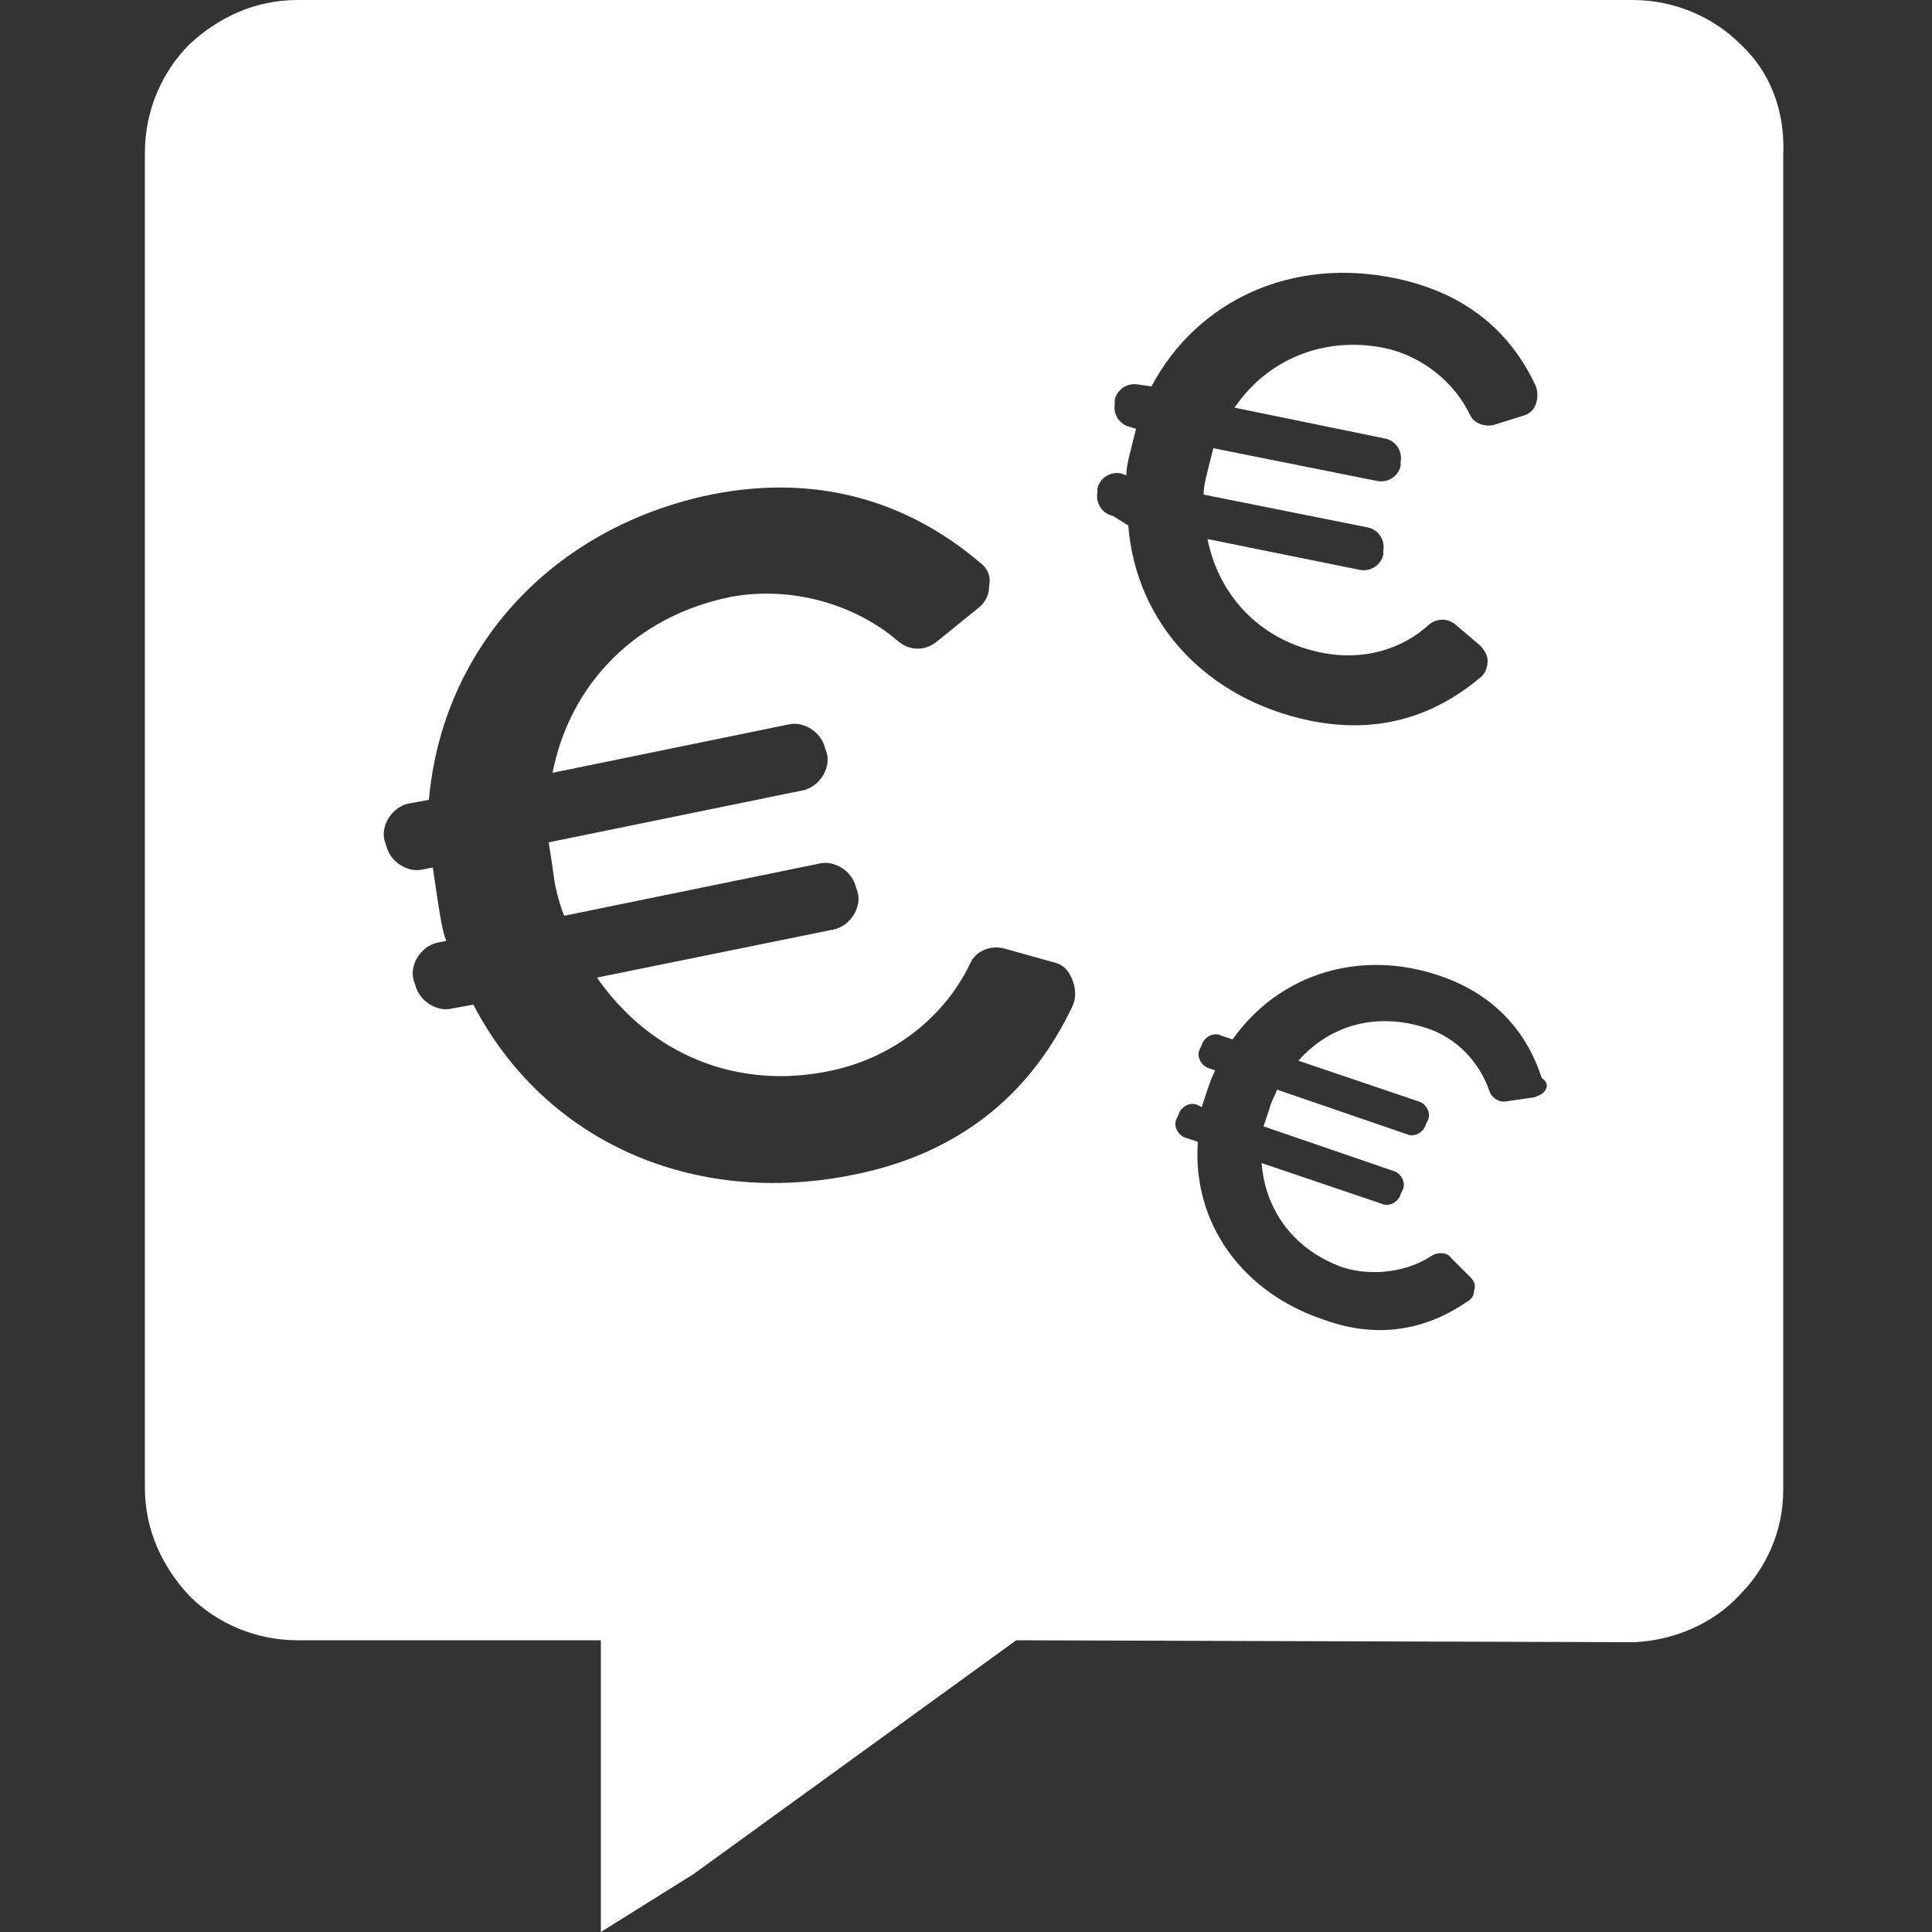
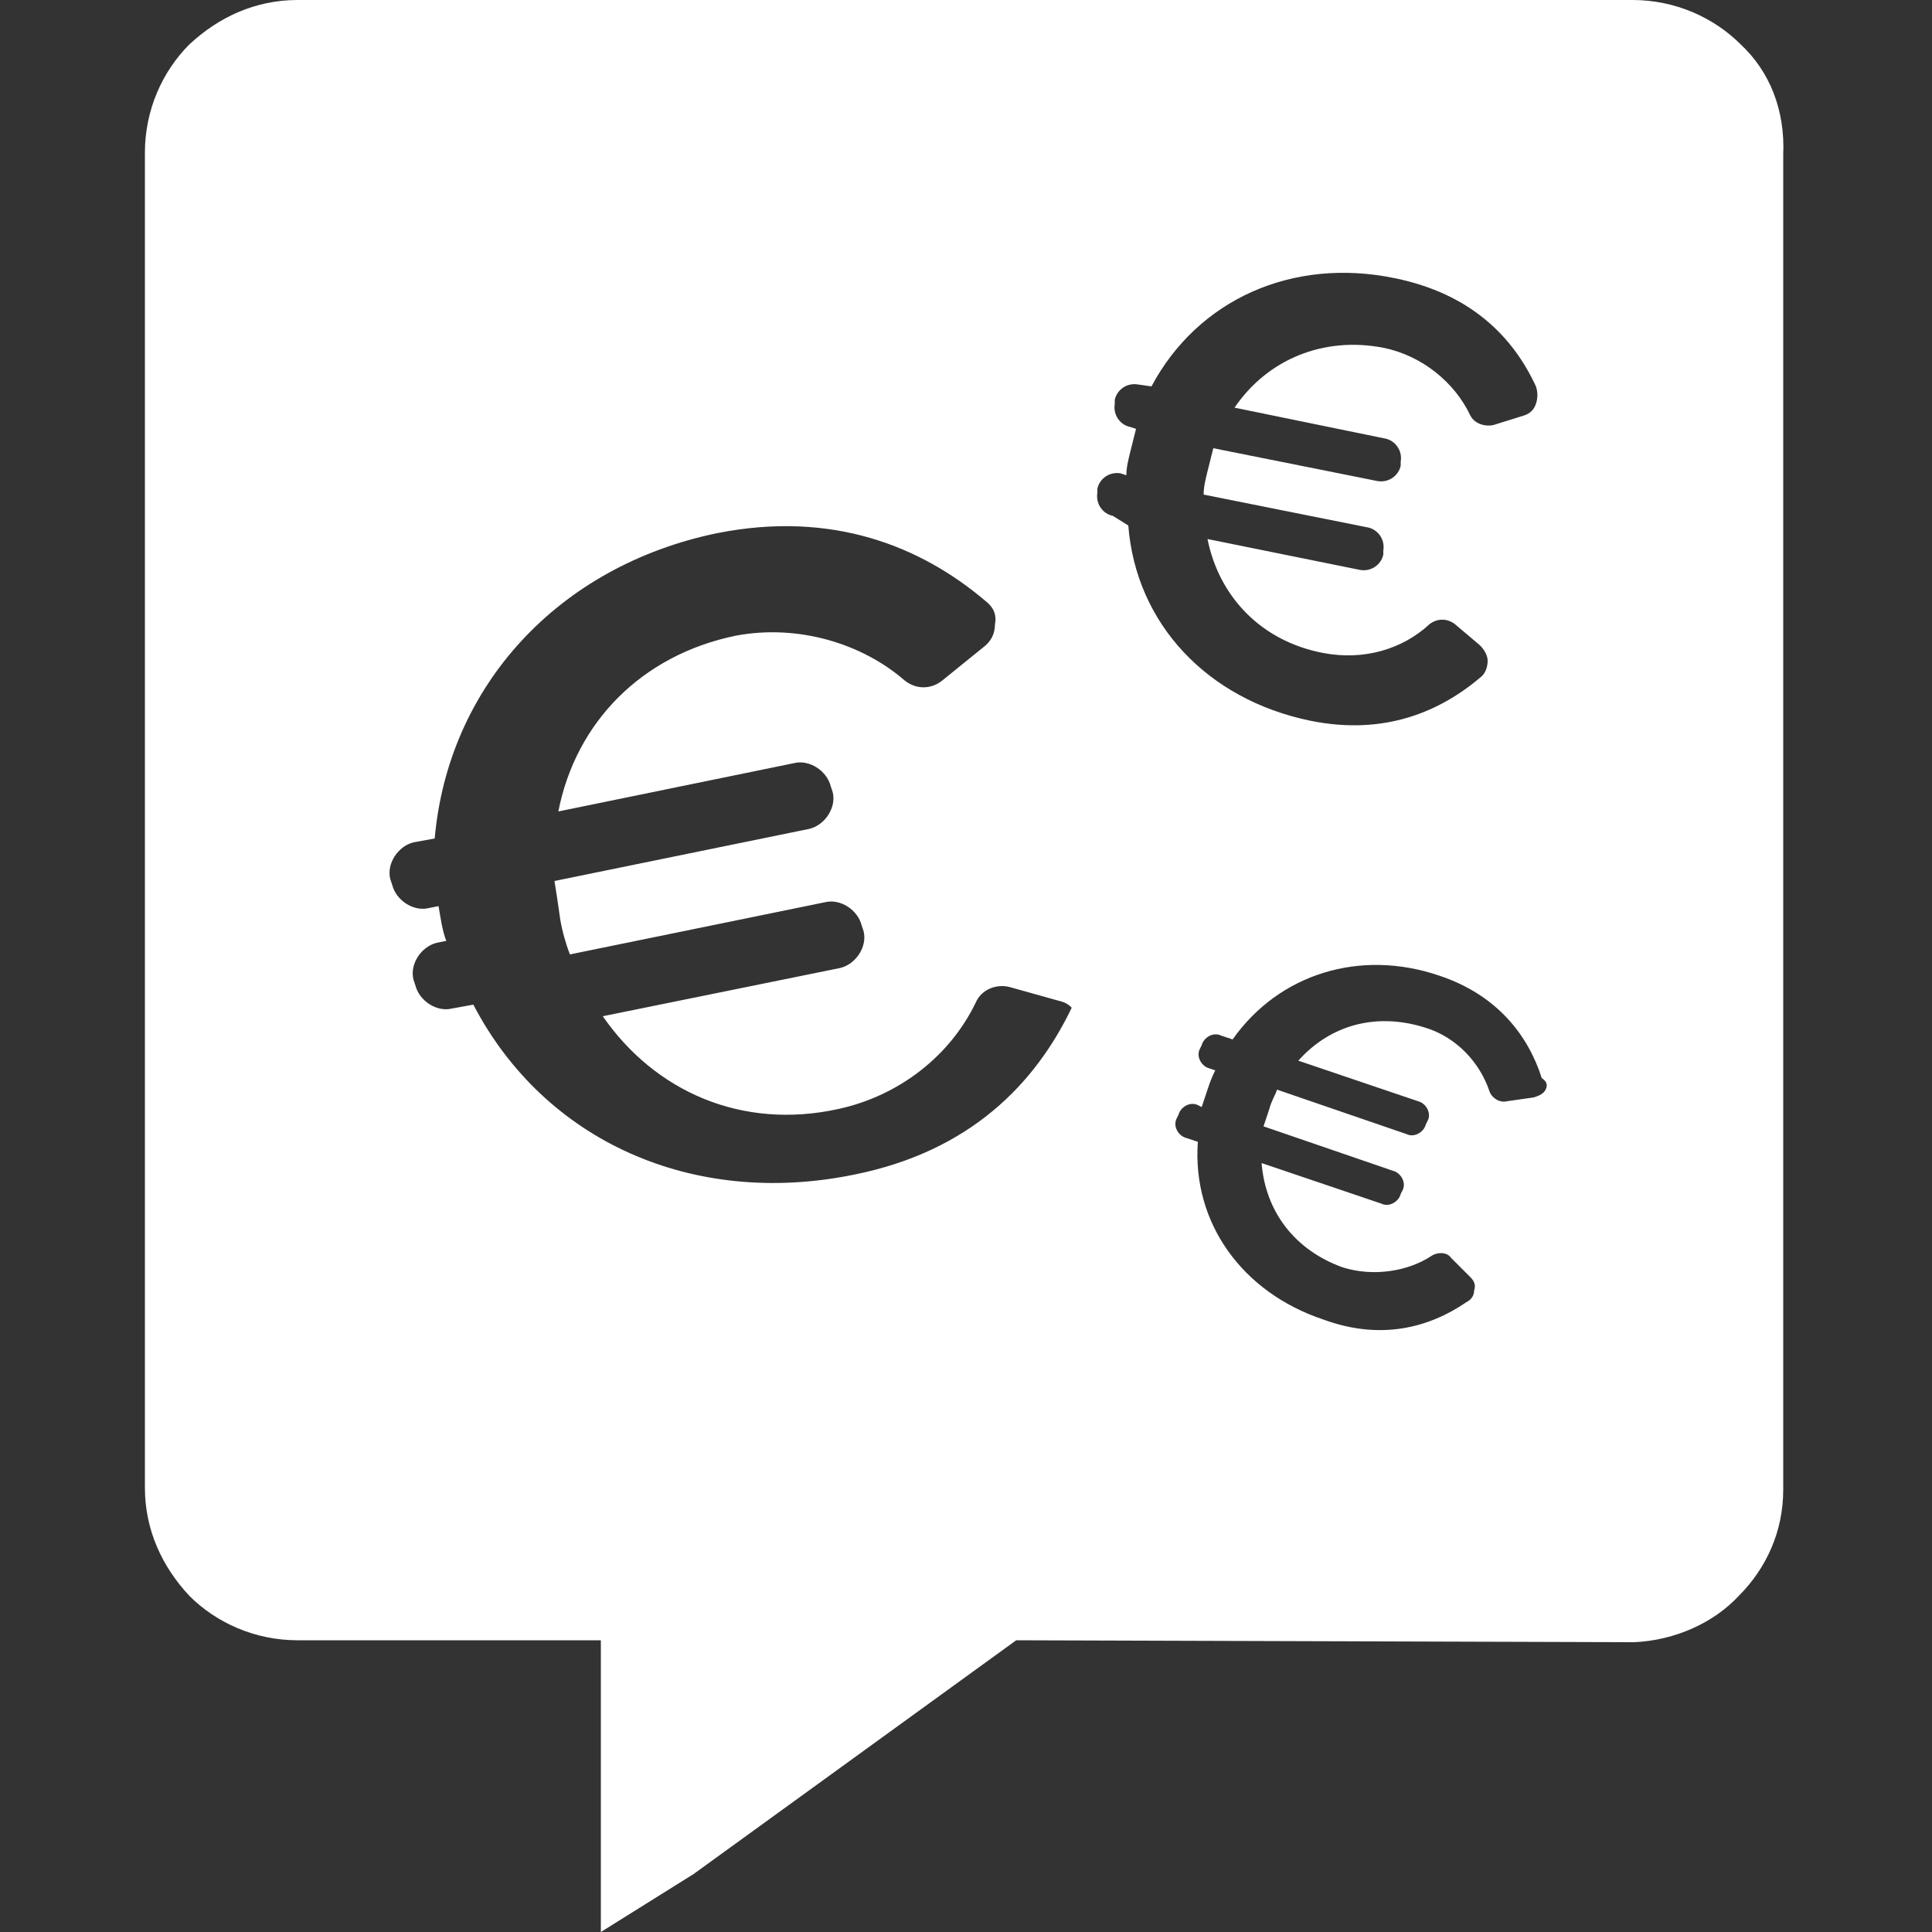
<svg xmlns="http://www.w3.org/2000/svg" version="1.1" id="Layer_1" x="0px" y="0px" viewBox="-589 338 100 100" style="enable-background:new -589 338 100 100;" xml:space="preserve">
  <rect x="-589" y="338" width="100" height="100" fill="#333333" stroke="none" />
  <style type="text/css">
	.st0{fill:#FFFFFF;}
</style>
-   <path class="st0" d="M-498.9,340.3c-1.4-1.4-3.4-2.3-5.6-2.3h-69.1c-2.2,0-4.1,0.9-5.6,2.3c-1.4,1.4-2.3,3.4-2.3,5.6V415  c0,2.2,0.9,4.1,2.3,5.6c1.4,1.4,3.4,2.3,5.6,2.3h15.7l0,9.4l0,5.7l4.8-3l16.7-12.1l32,0.1c2.1-0.1,4.1-1,5.4-2.4l0,0  c1.4-1.4,2.3-3.3,2.3-5.5v-69.1C-496.6,343.7-497.4,341.7-498.9,340.3z M-533.5,390.1c-1.9,4-5.3,7.5-11.3,8.7  c-8.3,1.7-16-1.7-19.7-8.8l-1.1,0.2c-0.8,0.2-1.7-0.4-1.9-1.2l-0.1-0.3c-0.2-0.8,0.4-1.7,1.2-1.9l0.5-0.1c-0.2-0.5-0.3-1.2-0.4-1.8  c-0.1-0.7-0.2-1.3-0.3-2l-0.5,0.1c-0.8,0.2-1.7-0.4-1.9-1.2l-0.1-0.3c-0.2-0.8,0.4-1.7,1.2-1.9l1.1-0.2c0.7-7.9,6.4-14.1,14.6-15.8  c6-1.2,10.6,0.7,13.9,3.5c0.4,0.3,0.6,0.7,0.5,1.2c0,0.5-0.2,0.9-0.6,1.2l-2.1,1.7c-0.6,0.5-1.4,0.5-2,0c-2.2-1.9-5.5-2.9-8.7-2.3  c-4.9,1-8.3,4.5-9.2,9.1l12.2-2.5c0.8-0.2,1.7,0.4,1.9,1.2l0.1,0.3c0.2,0.8-0.4,1.7-1.2,1.9l-13.2,2.7c0.1,0.6,0.2,1.3,0.3,2  c0.1,0.6,0.3,1.3,0.5,1.8l13.2-2.7c0.8-0.2,1.7,0.4,1.9,1.2l0.1,0.3c0.2,0.8-0.4,1.7-1.2,1.9l-12.3,2.5c2.7,3.9,7.2,5.9,12.2,4.8  c3.2-0.7,5.8-2.8,7.1-5.5c0.3-0.7,1.1-1,1.8-0.8l2.5,0.7c0.5,0.1,0.8,0.4,1,0.9C-533.3,389.2-533.3,389.7-533.5,390.1z   M-531.4,364.7c-0.5-0.1-0.9-0.6-0.8-1.2l0-0.2c0.1-0.5,0.6-0.9,1.2-0.8l0.3,0.1c0-0.4,0.1-0.8,0.2-1.2c0.1-0.4,0.2-0.8,0.3-1.2  l-0.3-0.1c-0.5-0.1-0.9-0.6-0.8-1.2l0-0.2c0.1-0.5,0.6-0.9,1.2-0.8l0.7,0.1c2.4-4.5,7.3-6.7,12.6-5.6c3.9,0.8,6.1,3,7.3,5.6  c0.1,0.3,0.1,0.6,0,0.9c-0.1,0.3-0.3,0.5-0.6,0.6l-1.6,0.5c-0.5,0.1-1-0.1-1.2-0.5c-0.8-1.7-2.5-3.1-4.5-3.5c-3.1-0.6-6,0.6-7.7,3.1  l7.8,1.6c0.5,0.1,0.9,0.6,0.8,1.2l0,0.2c-0.1,0.5-0.6,0.9-1.2,0.8l-8.5-1.7c-0.1,0.4-0.2,0.8-0.3,1.2c-0.1,0.4-0.2,0.8-0.2,1.2  l8.5,1.7c0.5,0.1,0.9,0.6,0.8,1.2l0,0.2c-0.1,0.5-0.6,0.9-1.2,0.8l-7.9-1.6c0.6,3,2.8,5.3,6,5.9c2.1,0.4,4.1-0.2,5.5-1.5  c0.4-0.3,0.9-0.3,1.3,0l1.3,1.1c0.2,0.2,0.4,0.5,0.4,0.8c0,0.3-0.1,0.6-0.3,0.8c-2.1,1.8-5,3.1-8.9,2.3c-5.3-1.1-9-5-9.4-10.1  L-531.4,364.7z M-509,394.4c-0.1,0.2-0.3,0.3-0.6,0.4l-1.4,0.2c-0.4,0.1-0.8-0.2-0.9-0.5c-0.5-1.5-1.7-2.8-3.3-3.3  c-2.5-0.8-4.9-0.2-6.6,1.7l6.2,2.1c0.4,0.1,0.7,0.6,0.5,1l-0.1,0.2c-0.1,0.4-0.6,0.7-1,0.5l-6.7-2.3c-0.1,0.3-0.3,0.6-0.4,1  c-0.1,0.3-0.2,0.6-0.3,0.9l6.7,2.3c0.4,0.1,0.7,0.6,0.5,1l-0.1,0.2c-0.1,0.4-0.6,0.7-1,0.5l-6.2-2.1c0.2,2.5,1.7,4.5,4.2,5.4  c1.6,0.5,3.4,0.2,4.6-0.6c0.3-0.2,0.8-0.2,1,0.1l1,1c0.2,0.2,0.3,0.4,0.2,0.7c0,0.3-0.2,0.5-0.4,0.6c-1.9,1.3-4.4,2-7.4,0.9  c-4.2-1.4-6.8-5-6.5-9.2l-0.6-0.2c-0.4-0.1-0.7-0.6-0.5-1l0.1-0.2c0.1-0.4,0.6-0.7,1-0.5l0.2,0.1c0.1-0.3,0.2-0.6,0.3-0.9  c0.1-0.3,0.2-0.6,0.4-1l-0.3-0.1c-0.4-0.1-0.7-0.6-0.5-1l0.1-0.2c0.1-0.4,0.6-0.7,1-0.5l0.6,0.2c2.4-3.4,6.6-4.7,10.7-3.3  c3,1,4.6,3.1,5.3,5.3C-508.9,394-508.9,394.2-509,394.4z" />
+   <path class="st0" d="M-498.9,340.3c-1.4-1.4-3.4-2.3-5.6-2.3h-69.1c-2.2,0-4.1,0.9-5.6,2.3c-1.4,1.4-2.3,3.4-2.3,5.6V415  c0,2.2,0.9,4.1,2.3,5.6c1.4,1.4,3.4,2.3,5.6,2.3h15.7l0,9.4l0,5.7l4.8-3l16.7-12.1l32,0.1c2.1-0.1,4.1-1,5.4-2.4l0,0  c1.4-1.4,2.3-3.3,2.3-5.5v-69.1C-496.6,343.7-497.4,341.7-498.9,340.3z M-533.5,390.1c-1.9,4-5.3,7.5-11.3,8.7  c-8.3,1.7-16-1.7-19.7-8.8l-1.1,0.2c-0.8,0.2-1.7-0.4-1.9-1.2l-0.1-0.3c-0.2-0.8,0.4-1.7,1.2-1.9l0.5-0.1c-0.2-0.5-0.3-1.2-0.4-1.8  l-0.5,0.1c-0.8,0.2-1.7-0.4-1.9-1.2l-0.1-0.3c-0.2-0.8,0.4-1.7,1.2-1.9l1.1-0.2c0.7-7.9,6.4-14.1,14.6-15.8  c6-1.2,10.6,0.7,13.9,3.5c0.4,0.3,0.6,0.7,0.5,1.2c0,0.5-0.2,0.9-0.6,1.2l-2.1,1.7c-0.6,0.5-1.4,0.5-2,0c-2.2-1.9-5.5-2.9-8.7-2.3  c-4.9,1-8.3,4.5-9.2,9.1l12.2-2.5c0.8-0.2,1.7,0.4,1.9,1.2l0.1,0.3c0.2,0.8-0.4,1.7-1.2,1.9l-13.2,2.7c0.1,0.6,0.2,1.3,0.3,2  c0.1,0.6,0.3,1.3,0.5,1.8l13.2-2.7c0.8-0.2,1.7,0.4,1.9,1.2l0.1,0.3c0.2,0.8-0.4,1.7-1.2,1.9l-12.3,2.5c2.7,3.9,7.2,5.9,12.2,4.8  c3.2-0.7,5.8-2.8,7.1-5.5c0.3-0.7,1.1-1,1.8-0.8l2.5,0.7c0.5,0.1,0.8,0.4,1,0.9C-533.3,389.2-533.3,389.7-533.5,390.1z   M-531.4,364.7c-0.5-0.1-0.9-0.6-0.8-1.2l0-0.2c0.1-0.5,0.6-0.9,1.2-0.8l0.3,0.1c0-0.4,0.1-0.8,0.2-1.2c0.1-0.4,0.2-0.8,0.3-1.2  l-0.3-0.1c-0.5-0.1-0.9-0.6-0.8-1.2l0-0.2c0.1-0.5,0.6-0.9,1.2-0.8l0.7,0.1c2.4-4.5,7.3-6.7,12.6-5.6c3.9,0.8,6.1,3,7.3,5.6  c0.1,0.3,0.1,0.6,0,0.9c-0.1,0.3-0.3,0.5-0.6,0.6l-1.6,0.5c-0.5,0.1-1-0.1-1.2-0.5c-0.8-1.7-2.5-3.1-4.5-3.5c-3.1-0.6-6,0.6-7.7,3.1  l7.8,1.6c0.5,0.1,0.9,0.6,0.8,1.2l0,0.2c-0.1,0.5-0.6,0.9-1.2,0.8l-8.5-1.7c-0.1,0.4-0.2,0.8-0.3,1.2c-0.1,0.4-0.2,0.8-0.2,1.2  l8.5,1.7c0.5,0.1,0.9,0.6,0.8,1.2l0,0.2c-0.1,0.5-0.6,0.9-1.2,0.8l-7.9-1.6c0.6,3,2.8,5.3,6,5.9c2.1,0.4,4.1-0.2,5.5-1.5  c0.4-0.3,0.9-0.3,1.3,0l1.3,1.1c0.2,0.2,0.4,0.5,0.4,0.8c0,0.3-0.1,0.6-0.3,0.8c-2.1,1.8-5,3.1-8.9,2.3c-5.3-1.1-9-5-9.4-10.1  L-531.4,364.7z M-509,394.4c-0.1,0.2-0.3,0.3-0.6,0.4l-1.4,0.2c-0.4,0.1-0.8-0.2-0.9-0.5c-0.5-1.5-1.7-2.8-3.3-3.3  c-2.5-0.8-4.9-0.2-6.6,1.7l6.2,2.1c0.4,0.1,0.7,0.6,0.5,1l-0.1,0.2c-0.1,0.4-0.6,0.7-1,0.5l-6.7-2.3c-0.1,0.3-0.3,0.6-0.4,1  c-0.1,0.3-0.2,0.6-0.3,0.9l6.7,2.3c0.4,0.1,0.7,0.6,0.5,1l-0.1,0.2c-0.1,0.4-0.6,0.7-1,0.5l-6.2-2.1c0.2,2.5,1.7,4.5,4.2,5.4  c1.6,0.5,3.4,0.2,4.6-0.6c0.3-0.2,0.8-0.2,1,0.1l1,1c0.2,0.2,0.3,0.4,0.2,0.7c0,0.3-0.2,0.5-0.4,0.6c-1.9,1.3-4.4,2-7.4,0.9  c-4.2-1.4-6.8-5-6.5-9.2l-0.6-0.2c-0.4-0.1-0.7-0.6-0.5-1l0.1-0.2c0.1-0.4,0.6-0.7,1-0.5l0.2,0.1c0.1-0.3,0.2-0.6,0.3-0.9  c0.1-0.3,0.2-0.6,0.4-1l-0.3-0.1c-0.4-0.1-0.7-0.6-0.5-1l0.1-0.2c0.1-0.4,0.6-0.7,1-0.5l0.6,0.2c2.4-3.4,6.6-4.7,10.7-3.3  c3,1,4.6,3.1,5.3,5.3C-508.9,394-508.9,394.2-509,394.4z" />
</svg>